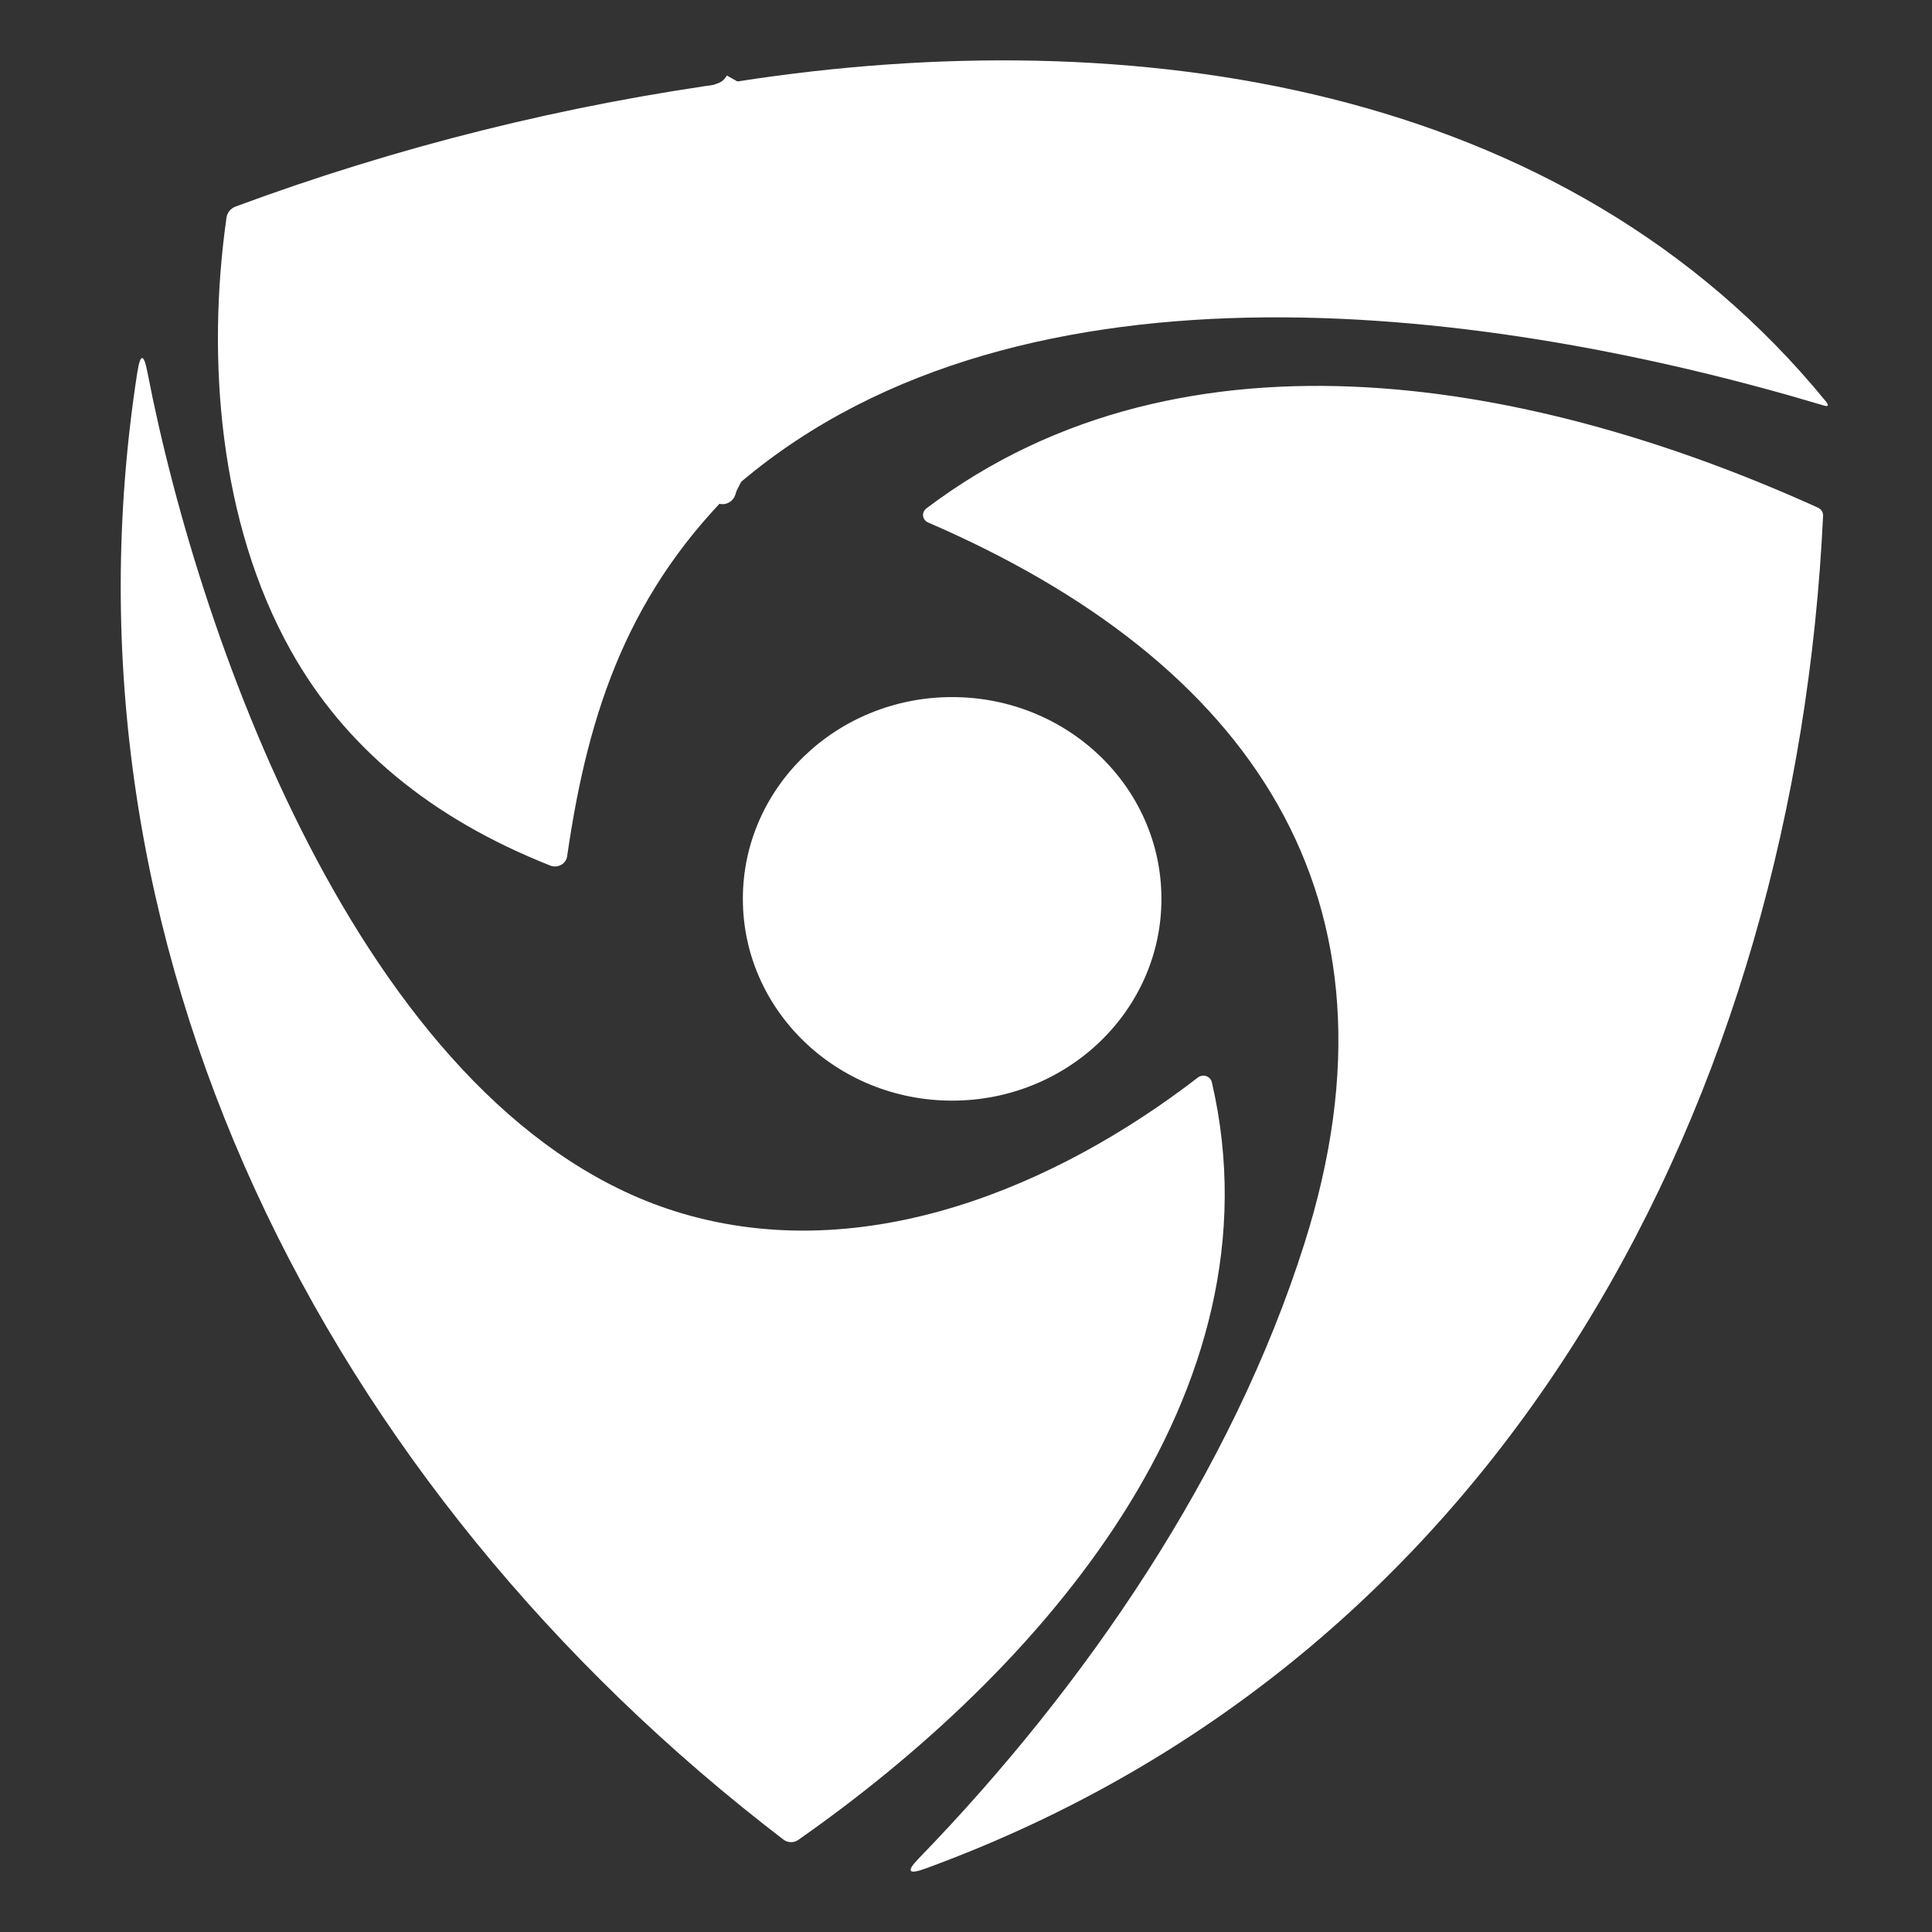
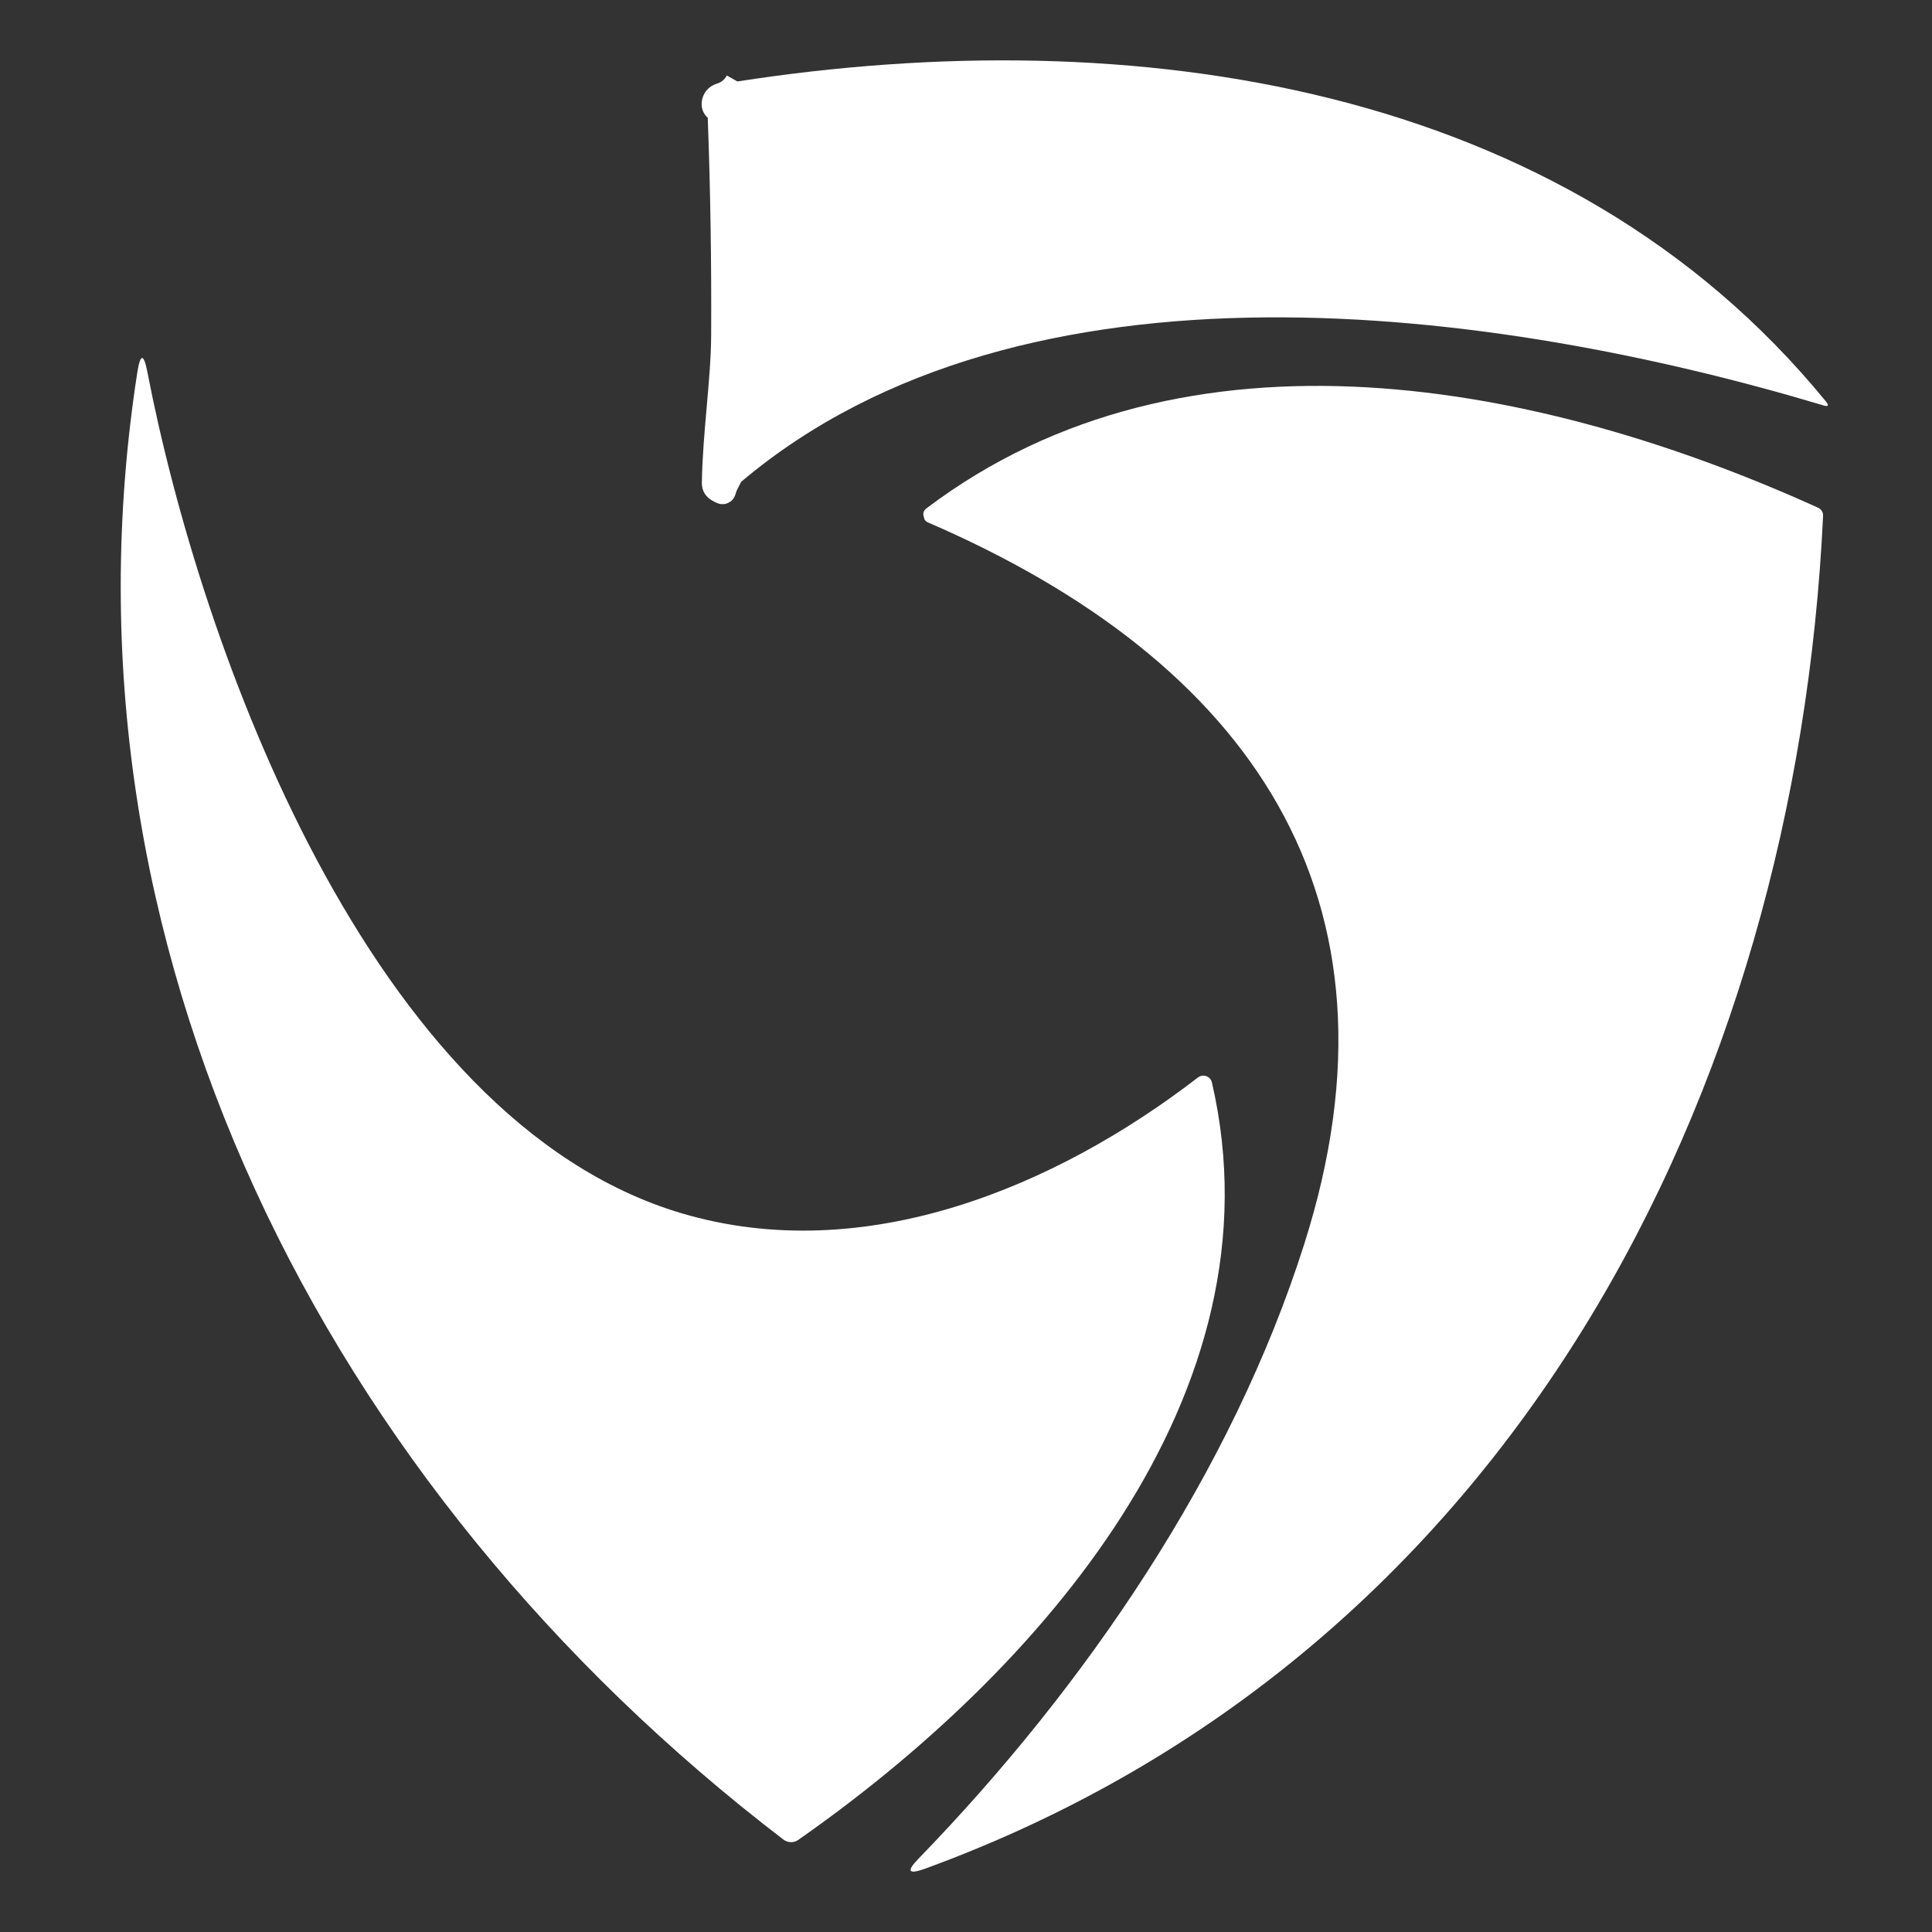
<svg xmlns="http://www.w3.org/2000/svg" width="32" height="32" viewBox="0 0 32 32" fill="none">
  <rect x="0" y="0" width="32" height="32" fill="#333333" stroke="none" />
  <path d="M12.275 7.981C12.127 7.906 12.032 7.955 11.989 8.129C11.983 8.149 11.97 8.155 11.95 8.144L11.896 8.115C11.849 8.09 11.826 8.053 11.827 8.002C11.839 7.179 11.977 6.308 11.981 5.555C11.987 4.348 11.969 3.14 11.924 1.931C11.921 1.881 11.901 1.839 11.862 1.805C11.828 1.778 11.816 1.739 11.827 1.69C11.841 1.634 11.876 1.597 11.932 1.579C12.056 1.542 12.15 1.465 12.215 1.35" stroke="white" stroke-width="0.404" />
  <path d="M12.275 7.981C12.127 7.905 12.032 7.955 11.989 8.128C11.983 8.149 11.97 8.154 11.95 8.144L11.896 8.115C11.849 8.09 11.826 8.053 11.827 8.002C11.839 7.179 11.977 6.308 11.981 5.555C11.987 4.348 11.969 3.14 11.924 1.931C11.921 1.88 11.901 1.838 11.862 1.804C11.828 1.777 11.816 1.739 11.827 1.69C11.841 1.634 11.876 1.597 11.932 1.579C12.056 1.541 12.15 1.465 12.215 1.349C18.724 0.338 25.917 1.353 30.243 6.65C30.298 6.719 30.283 6.74 30.199 6.714C24.789 5.094 16.958 4.026 12.275 7.981Z" fill="white" />
-   <path d="M12.215 1.35C12.15 1.465 12.056 1.542 11.932 1.579C11.876 1.597 11.841 1.634 11.827 1.69C11.816 1.739 11.828 1.778 11.862 1.805C11.901 1.839 11.921 1.881 11.924 1.931C11.969 3.14 11.987 4.348 11.981 5.555C11.977 6.308 11.839 7.179 11.827 8.002C11.826 8.053 11.849 8.09 11.896 8.115L11.95 8.144C11.97 8.155 11.983 8.149 11.989 8.129C12.032 7.955 12.127 7.906 12.275 7.981C10.429 9.757 9.745 11.739 9.394 14.182C9.39 14.212 9.378 14.24 9.361 14.265C9.343 14.29 9.32 14.311 9.293 14.325C9.266 14.34 9.235 14.349 9.204 14.351C9.173 14.353 9.142 14.348 9.113 14.336C7.137 13.554 5.705 12.367 4.816 10.774C3.629 8.654 3.419 5.938 3.752 3.602C3.758 3.562 3.775 3.524 3.802 3.492C3.828 3.46 3.862 3.436 3.902 3.421C6.593 2.425 9.364 1.735 12.215 1.35Z" fill="white" />
  <path d="M12.977 30.47C5.368 24.649 0.806 15.655 2.273 6.176C2.324 5.849 2.381 5.848 2.443 6.172C3.318 10.685 6.107 18.553 11.284 20.094C14.325 20.998 17.499 19.652 19.841 17.847C19.86 17.832 19.883 17.822 19.907 17.818C19.931 17.814 19.956 17.816 19.979 17.824C20.002 17.832 20.023 17.845 20.039 17.863C20.055 17.881 20.066 17.902 20.072 17.925C21.272 23.095 17.198 27.694 13.221 30.475C13.186 30.5 13.143 30.513 13.099 30.512C13.055 30.511 13.012 30.496 12.977 30.47Z" fill="white" />
-   <path d="M21.605 20.597C23.425 14.861 20.699 10.955 15.372 8.654C15.35 8.644 15.331 8.629 15.316 8.611C15.302 8.592 15.292 8.57 15.289 8.546C15.286 8.523 15.29 8.499 15.299 8.478C15.308 8.456 15.323 8.437 15.342 8.422C19.662 5.154 25.554 6.343 30.112 8.409C30.138 8.421 30.16 8.44 30.175 8.464C30.19 8.488 30.198 8.515 30.196 8.543C29.744 18.104 25.023 27.404 15.326 30.95C15.045 31.052 15.007 30.998 15.213 30.786C17.983 27.929 20.407 24.379 21.605 20.597Z" fill="white" />
-   <path d="M15.77 18.23C17.685 18.23 19.237 16.733 19.237 14.888C19.237 13.042 17.685 11.546 15.77 11.546C13.856 11.546 12.304 13.042 12.304 14.888C12.304 16.733 13.856 18.23 15.77 18.23Z" fill="white" />
+   <path d="M21.605 20.597C23.425 14.861 20.699 10.955 15.372 8.654C15.35 8.644 15.331 8.629 15.316 8.611C15.286 8.523 15.29 8.499 15.299 8.478C15.308 8.456 15.323 8.437 15.342 8.422C19.662 5.154 25.554 6.343 30.112 8.409C30.138 8.421 30.16 8.44 30.175 8.464C30.19 8.488 30.198 8.515 30.196 8.543C29.744 18.104 25.023 27.404 15.326 30.95C15.045 31.052 15.007 30.998 15.213 30.786C17.983 27.929 20.407 24.379 21.605 20.597Z" fill="white" />
</svg>